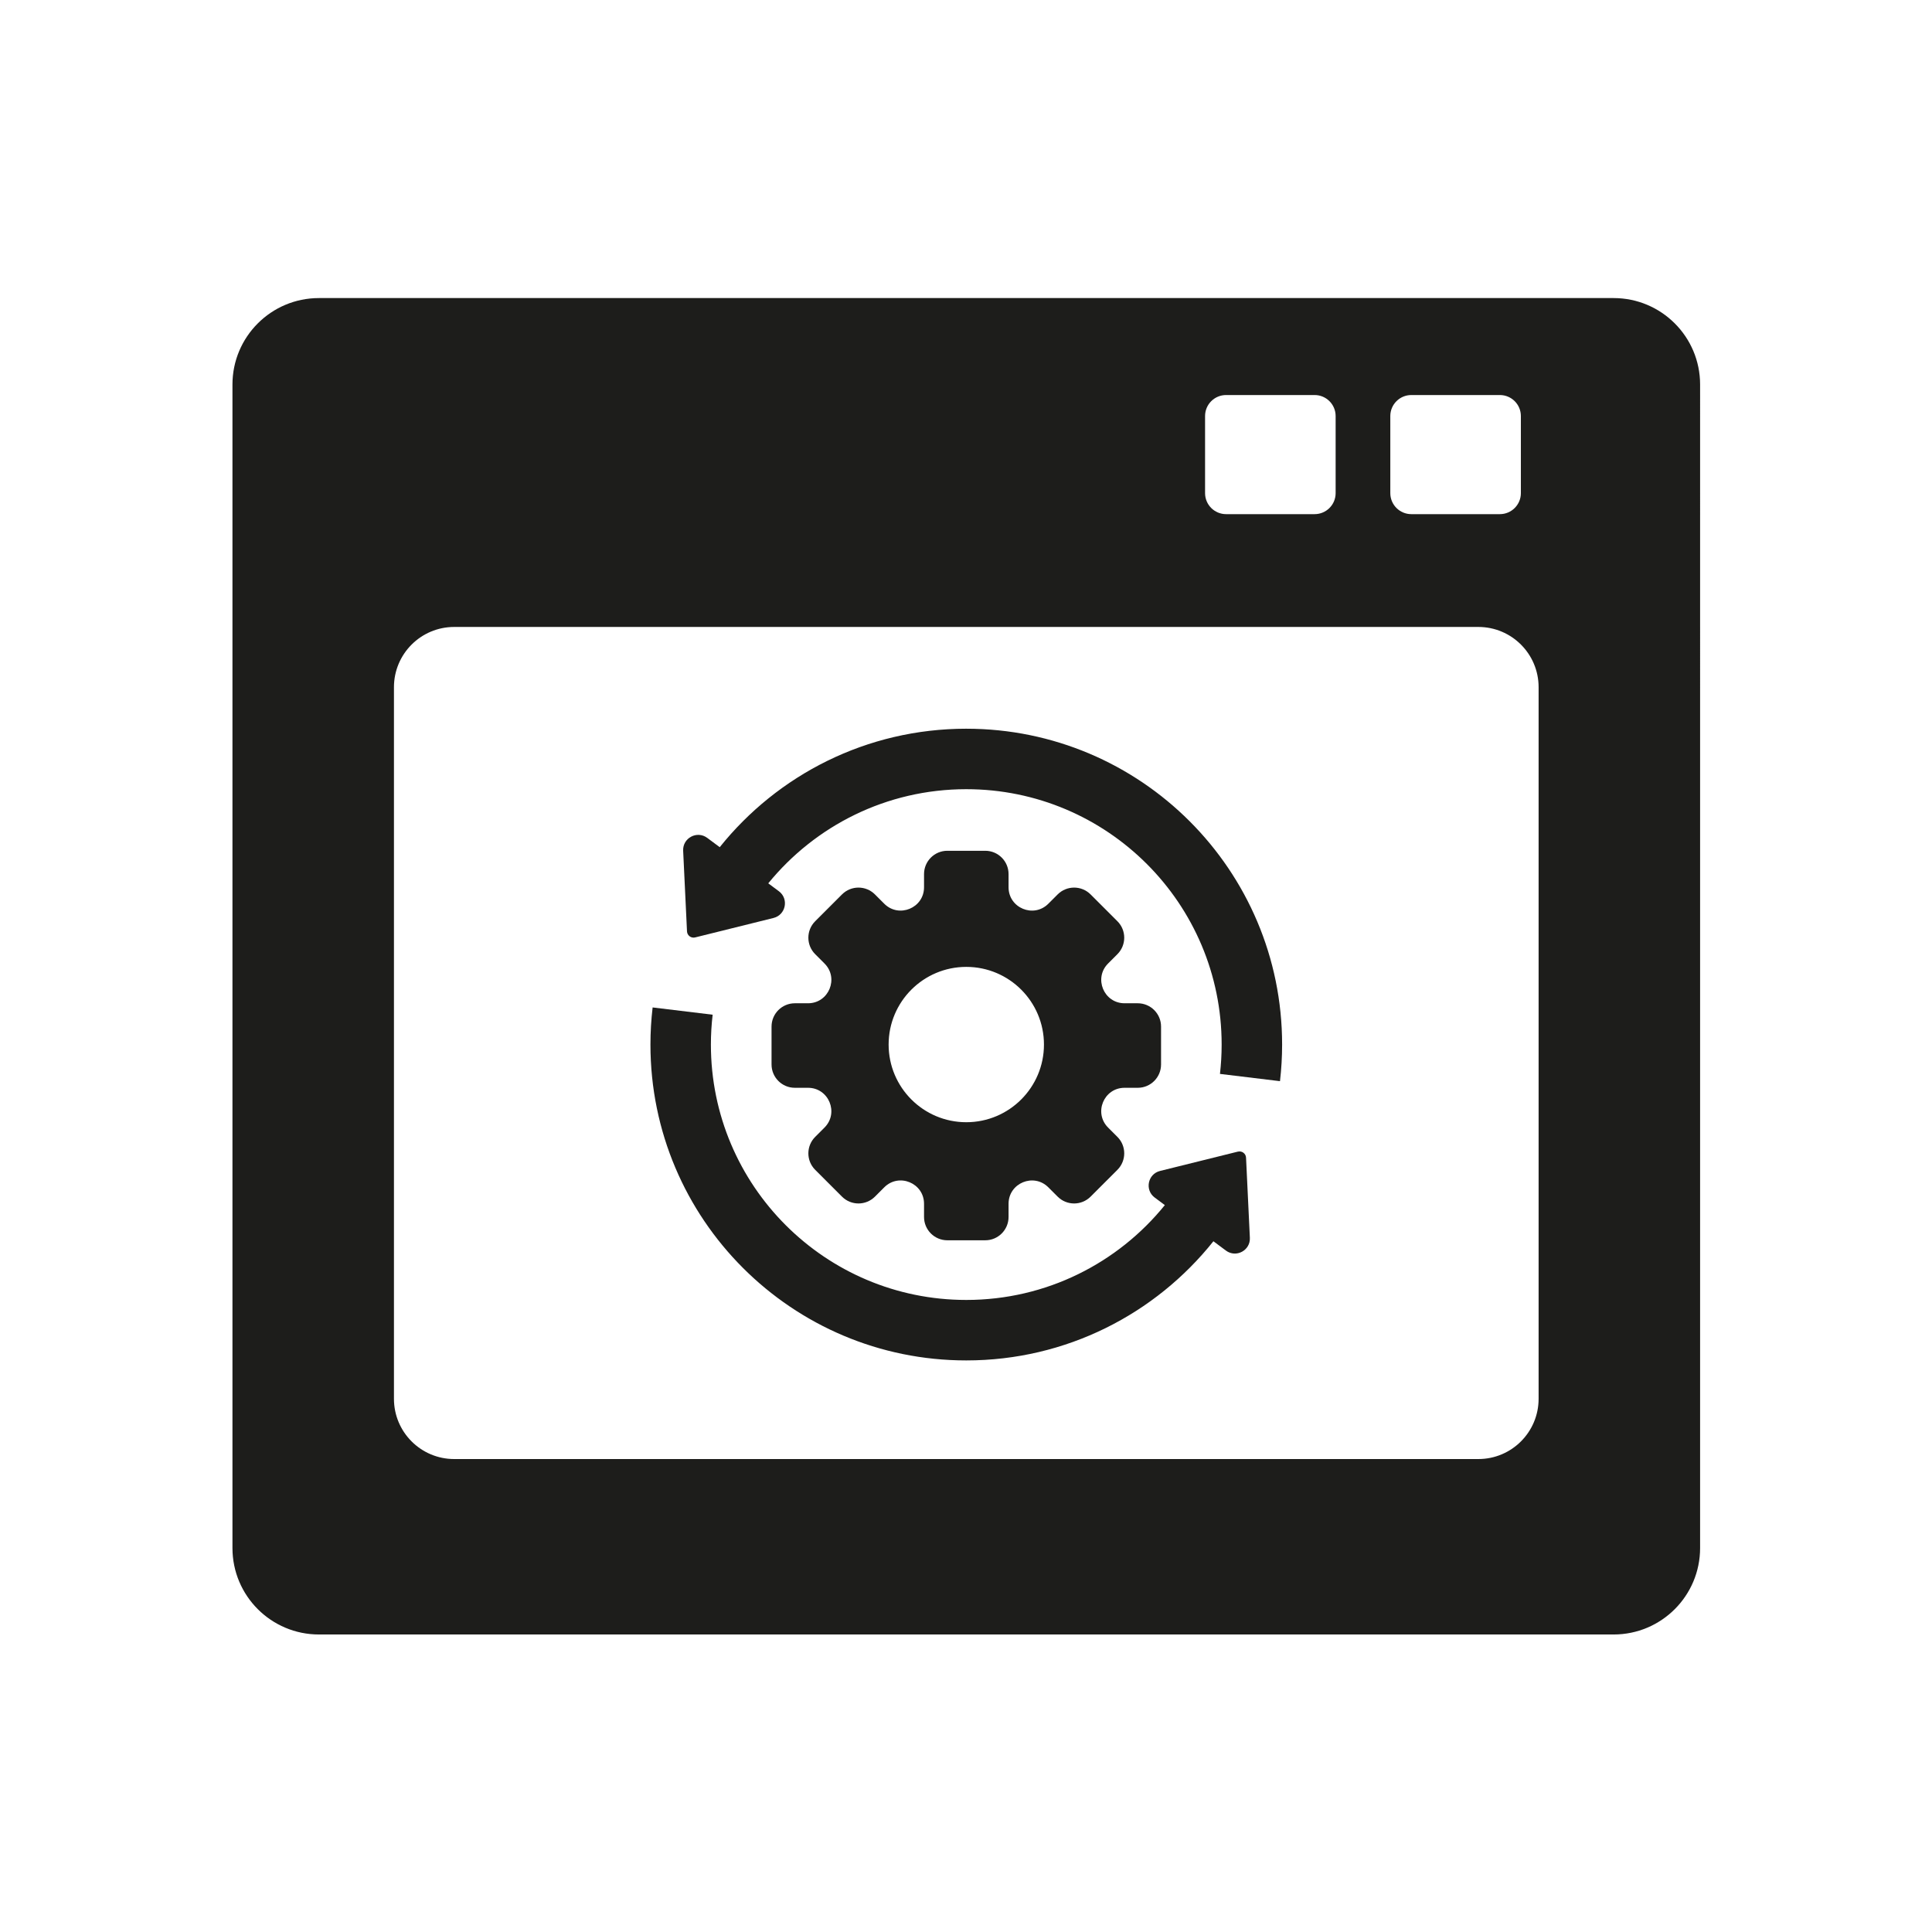
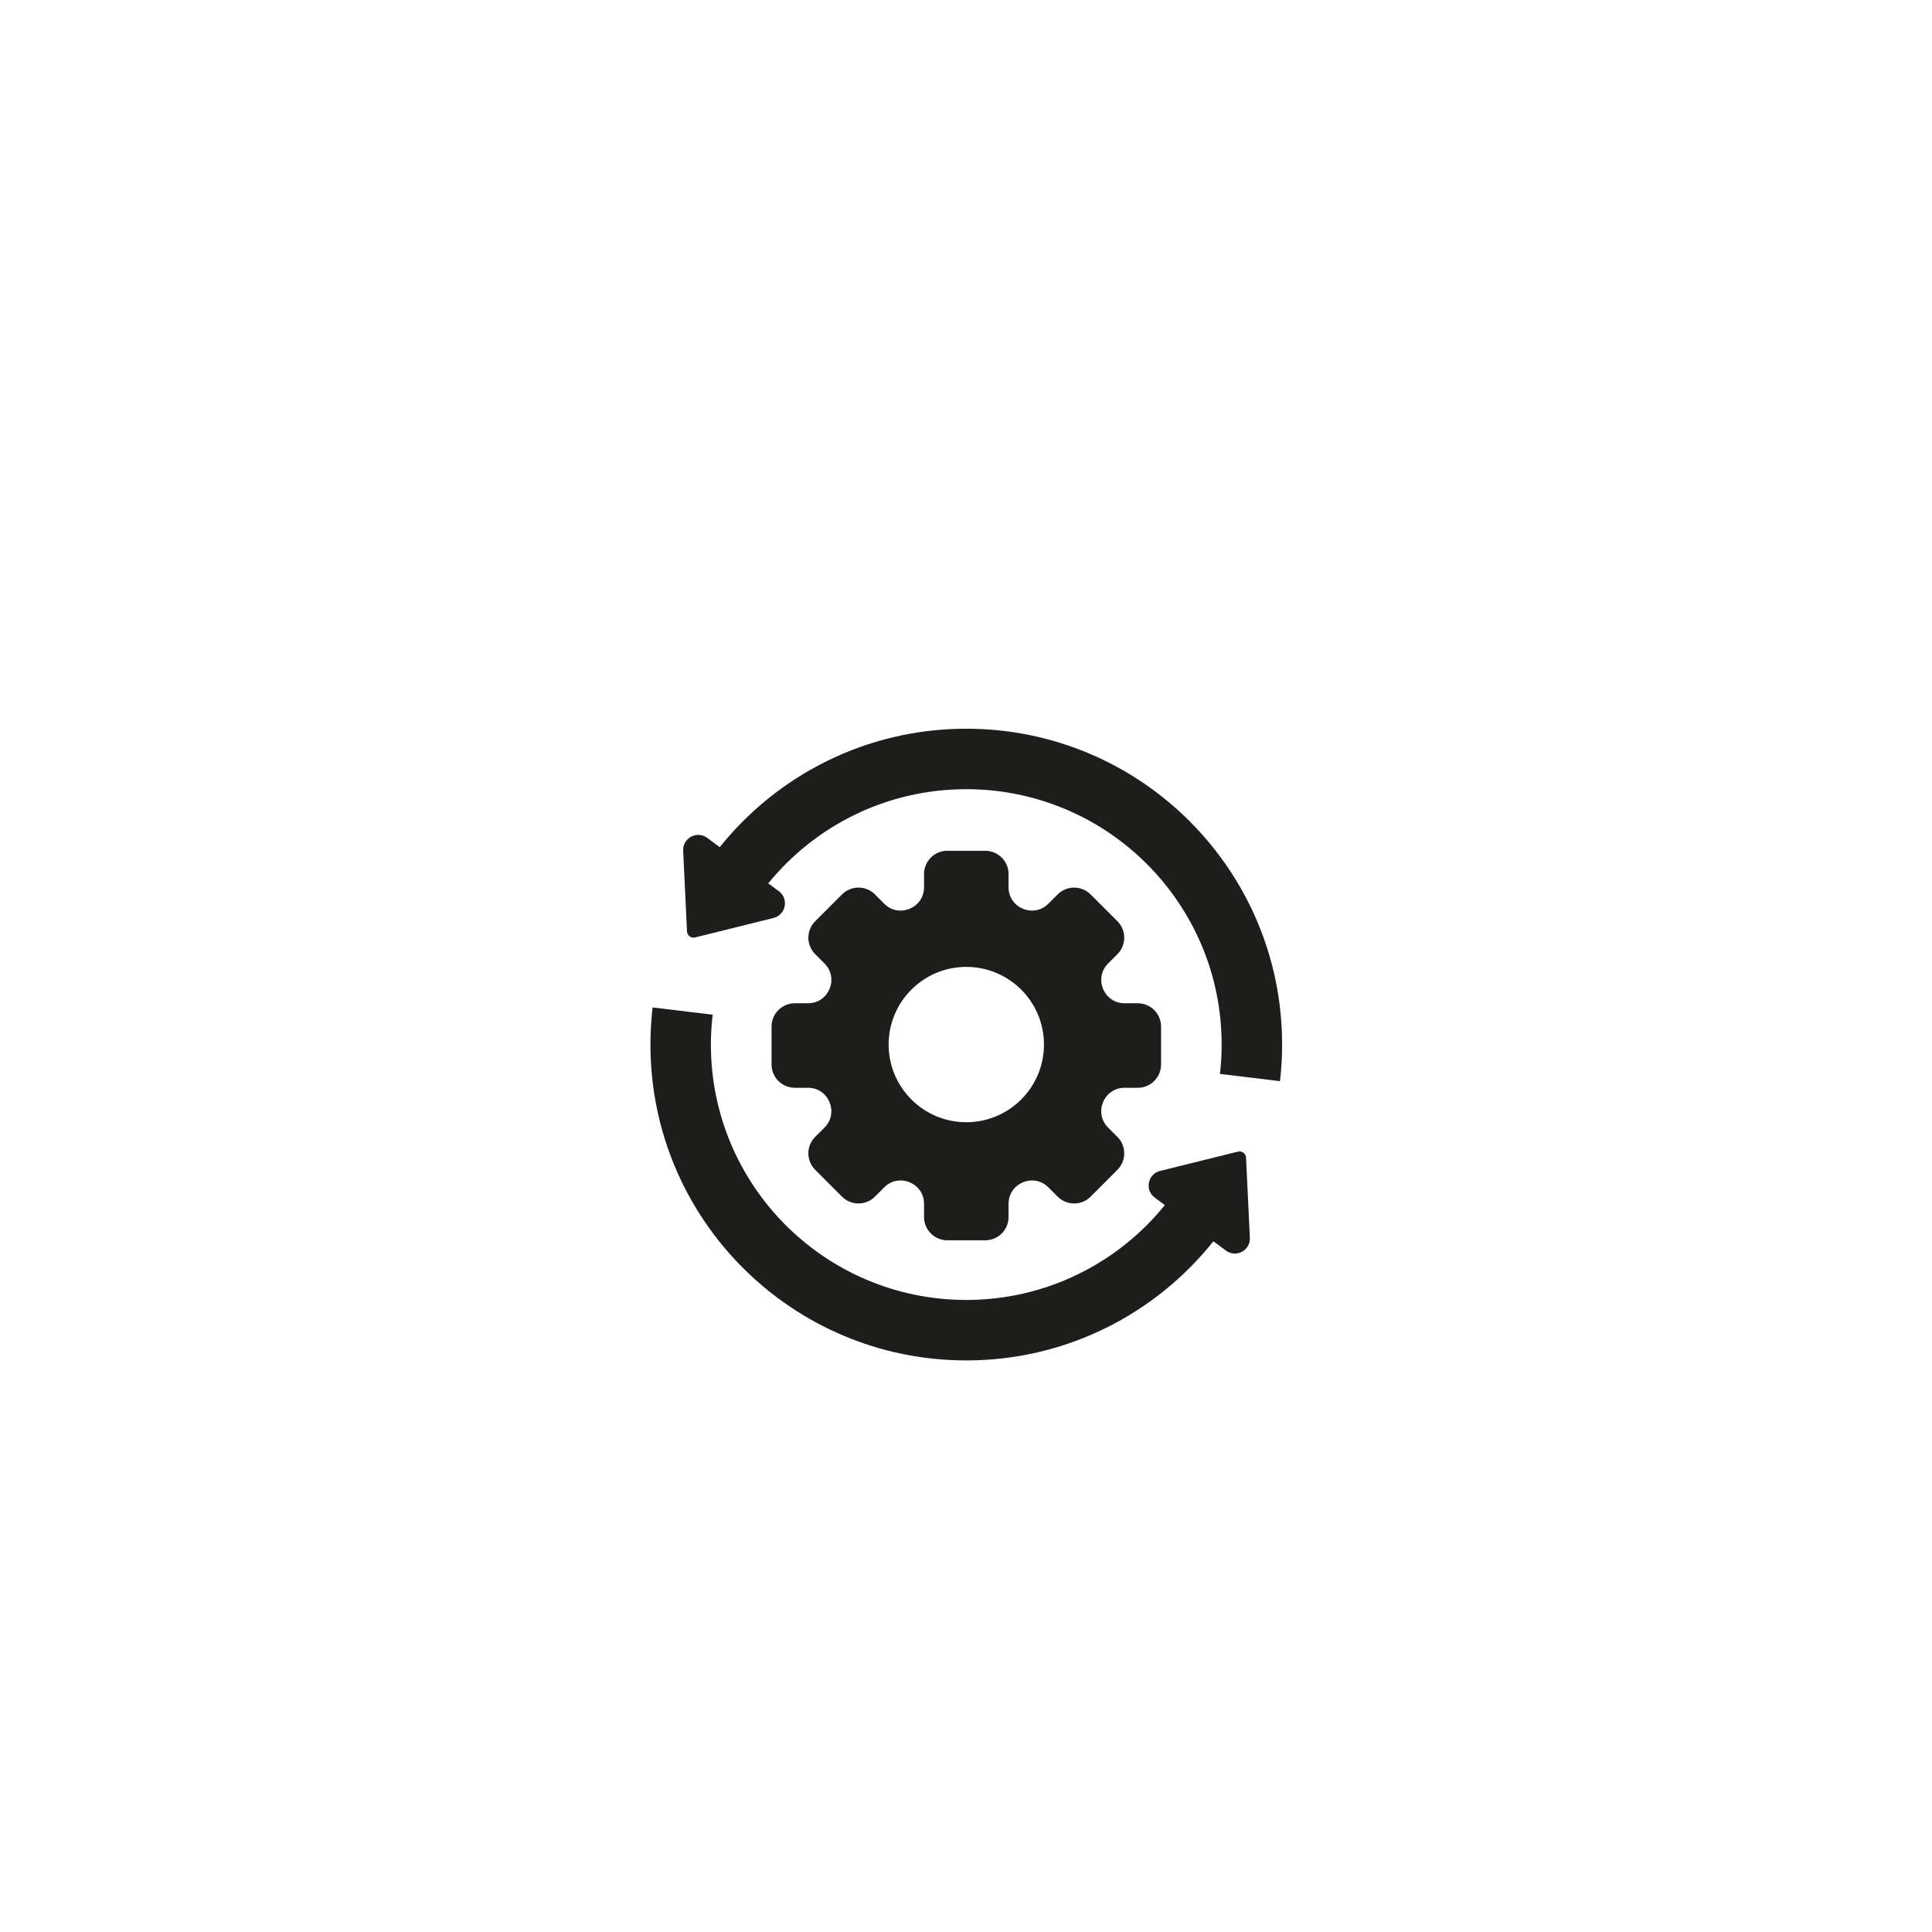
<svg xmlns="http://www.w3.org/2000/svg" id="_11_Software" data-name="11) Software" viewBox="0 0 1000 1000">
  <defs>
    <style>
      .cls-1 {
        fill: #1d1d1b;
        stroke-width: 0px;
      }
    </style>
  </defs>
-   <path class="cls-1" d="M835.21,154.28H165.08c-24.72,0-44.76,20.04-44.76,44.76v602.21c0,24.72,20.04,44.76,44.76,44.76h670.13c24.72,0,44.76-20.04,44.76-44.76V199.04c0-24.72-20.04-44.76-44.76-44.76ZM719.62,215.34c0-6,4.87-10.87,10.87-10.87h45.84c6,0,10.87,4.87,10.87,10.87v39.91c0,6-4.87,10.87-10.87,10.87h-45.84c-6,0-10.87-4.87-10.87-10.87v-39.91ZM623.74,215.34c0-6,4.87-10.87,10.87-10.87h45.84c6,0,10.87,4.87,10.87,10.87v39.91c0,6-4.87,10.87-10.87,10.87h-45.84c-6,0-10.87-4.87-10.87-10.87v-39.91ZM796.38,724.01c0,17.23-13.96,31.19-31.19,31.19H235.1c-17.23,0-31.19-13.96-31.19-31.19v-368.31c0-17.23,13.96-31.19,31.19-31.19h530.09c17.23,0,31.19,13.96,31.19,31.19v368.31Z" />
  <g>
    <path class="cls-1" d="M418.23,519.29h-6.82c-6.66,0-12.06,5.4-12.06,12.06v19.63c0,6.66,5.4,12.06,12.06,12.06h6.82c10.74,0,16.12,12.99,8.53,20.59l-4.82,4.82c-4.71,4.71-4.71,12.34,0,17.05l13.88,13.88c4.71,4.71,12.34,4.71,17.05,0l4.82-4.82c7.6-7.6,20.59-2.22,20.59,8.53v6.82c0,6.66,5.4,12.06,12.06,12.06h19.63c6.66,0,12.06-5.4,12.06-12.06v-6.82c0-10.74,12.99-16.12,20.59-8.53l4.82,4.82c4.71,4.71,12.34,4.71,17.05,0l13.88-13.88c4.71-4.71,4.71-12.34,0-17.05l-4.82-4.82c-7.6-7.6-2.22-20.59,8.53-20.59h6.82c6.66,0,12.06-5.4,12.06-12.06v-19.63c0-6.66-5.4-12.06-12.06-12.06h-6.82c-10.74,0-16.12-12.99-8.53-20.59l4.82-4.82c4.71-4.71,4.71-12.34,0-17.05l-13.88-13.88c-4.71-4.71-12.34-4.71-17.05,0l-4.82,4.82c-7.6,7.6-20.59,2.22-20.59-8.53v-6.82c0-6.66-5.4-12.06-12.06-12.06h-19.63c-6.66,0-12.06,5.4-12.06,12.06v6.82c0,10.74-12.99,16.12-20.59,8.53l-4.82-4.82c-4.71-4.71-12.34-4.71-17.05,0l-13.88,13.88c-4.71,4.71-4.71,12.34,0,17.05l4.82,4.82c7.6,7.6,2.22,20.59-8.53,20.59ZM459.95,540.66c0-22.2,18-40.2,40.2-40.2h0c22.2,0,40.2,18,40.2,40.2h0c0,22.2-18,40.2-40.2,40.2h0c-22.2,0-40.2-18-40.2-40.2h0Z" />
    <path class="cls-1" d="M500.15,377.18h0c-51.63,0-97.66,23.94-127.62,61.32l-6.46-4.81c-5.29-3.94-12.78.05-12.47,6.64l1.99,41.74c.1,2.14,2.13,3.65,4.21,3.14l40.55-10.07c6.4-1.59,8.08-9.91,2.78-13.85l-5.48-4.08c24.24-29.73,61.14-48.73,102.49-48.73h0c73,0,132.18,59.18,132.18,132.18h0c0,5.14-.3,10.21-.87,15.19l31.07,3.76c.72-6.22,1.1-12.54,1.1-18.95h0c0-90.29-73.19-163.48-163.48-163.48Z" />
    <path class="cls-1" d="M640.76,596.07l-40.32,10.01c-6.37,1.58-8.03,9.85-2.77,13.77l5.25,3.91c-24.23,29.94-61.27,49.09-102.78,49.09h0c-73,0-132.18-59.18-132.18-132.18h0c0-5.23.31-10.39.91-15.46l-31.07-3.76c-.74,6.31-1.13,12.72-1.13,19.22h0c0,90.29,73.19,163.48,163.48,163.48h0c51.8,0,97.96-24.1,127.91-61.68l6.47,4.82c5.26,3.92,12.71-.05,12.4-6.6l-1.98-41.49c-.1-2.13-2.12-3.63-4.19-3.12Z" />
  </g>
</svg>